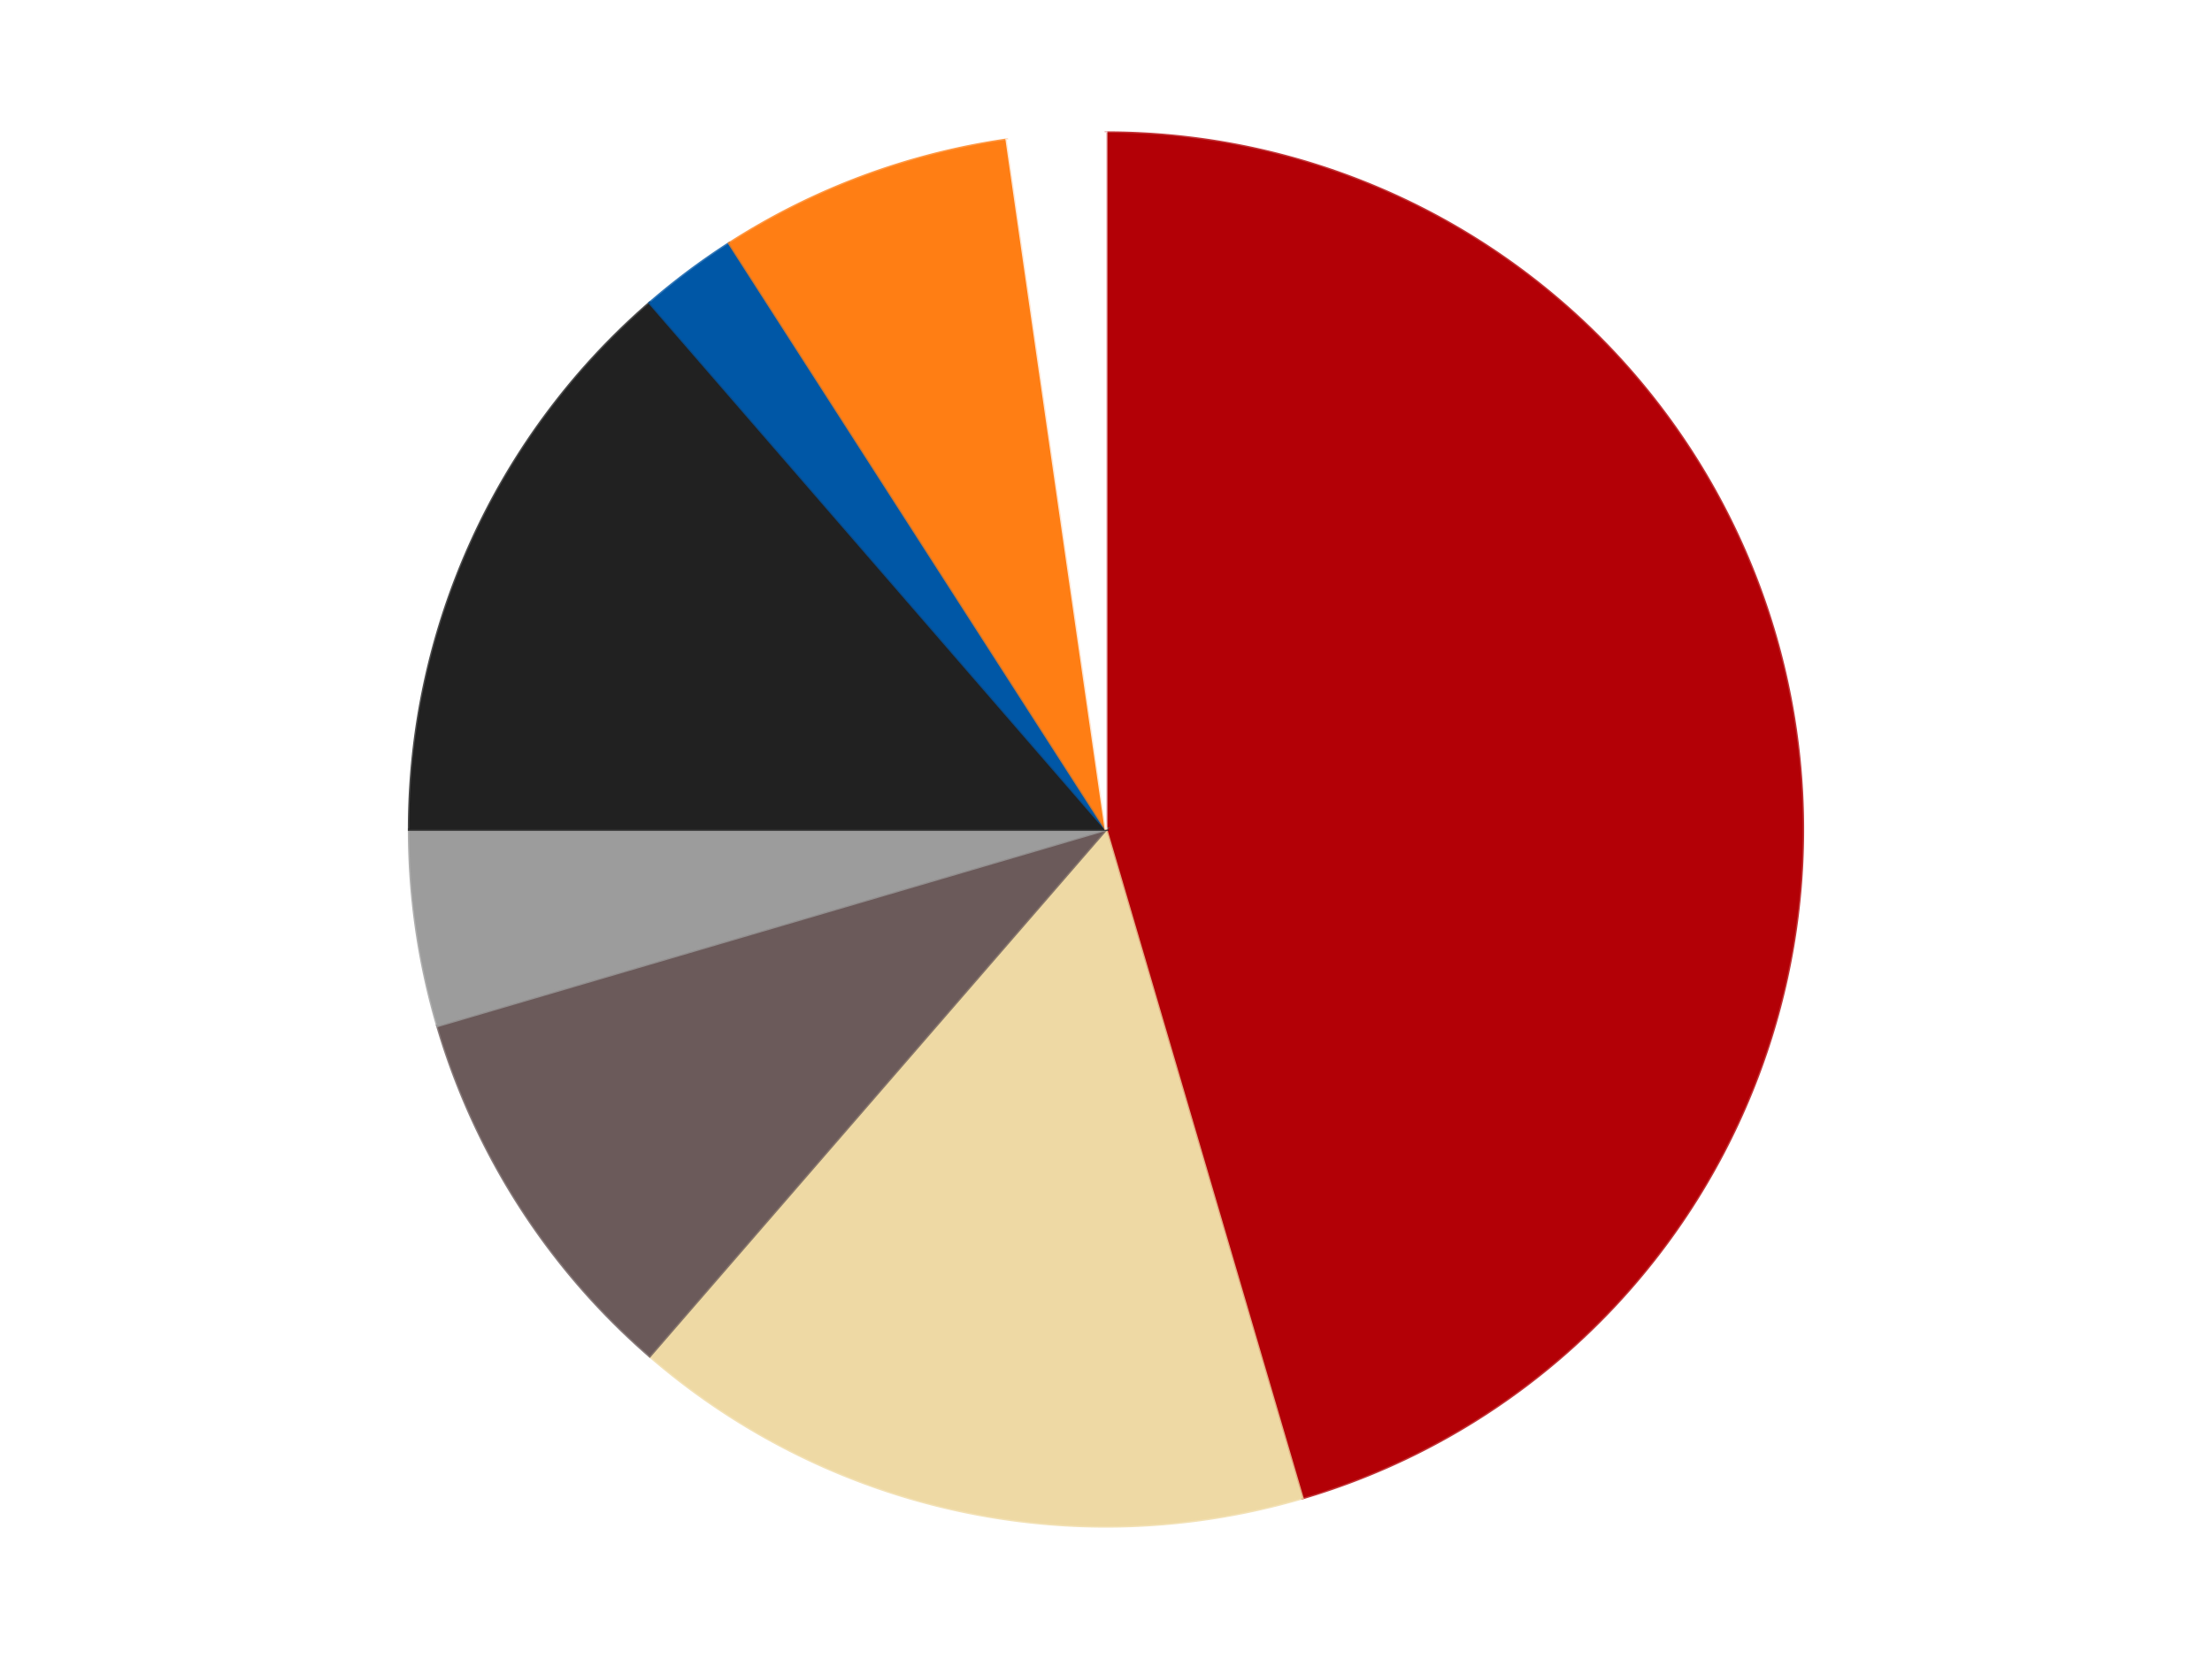
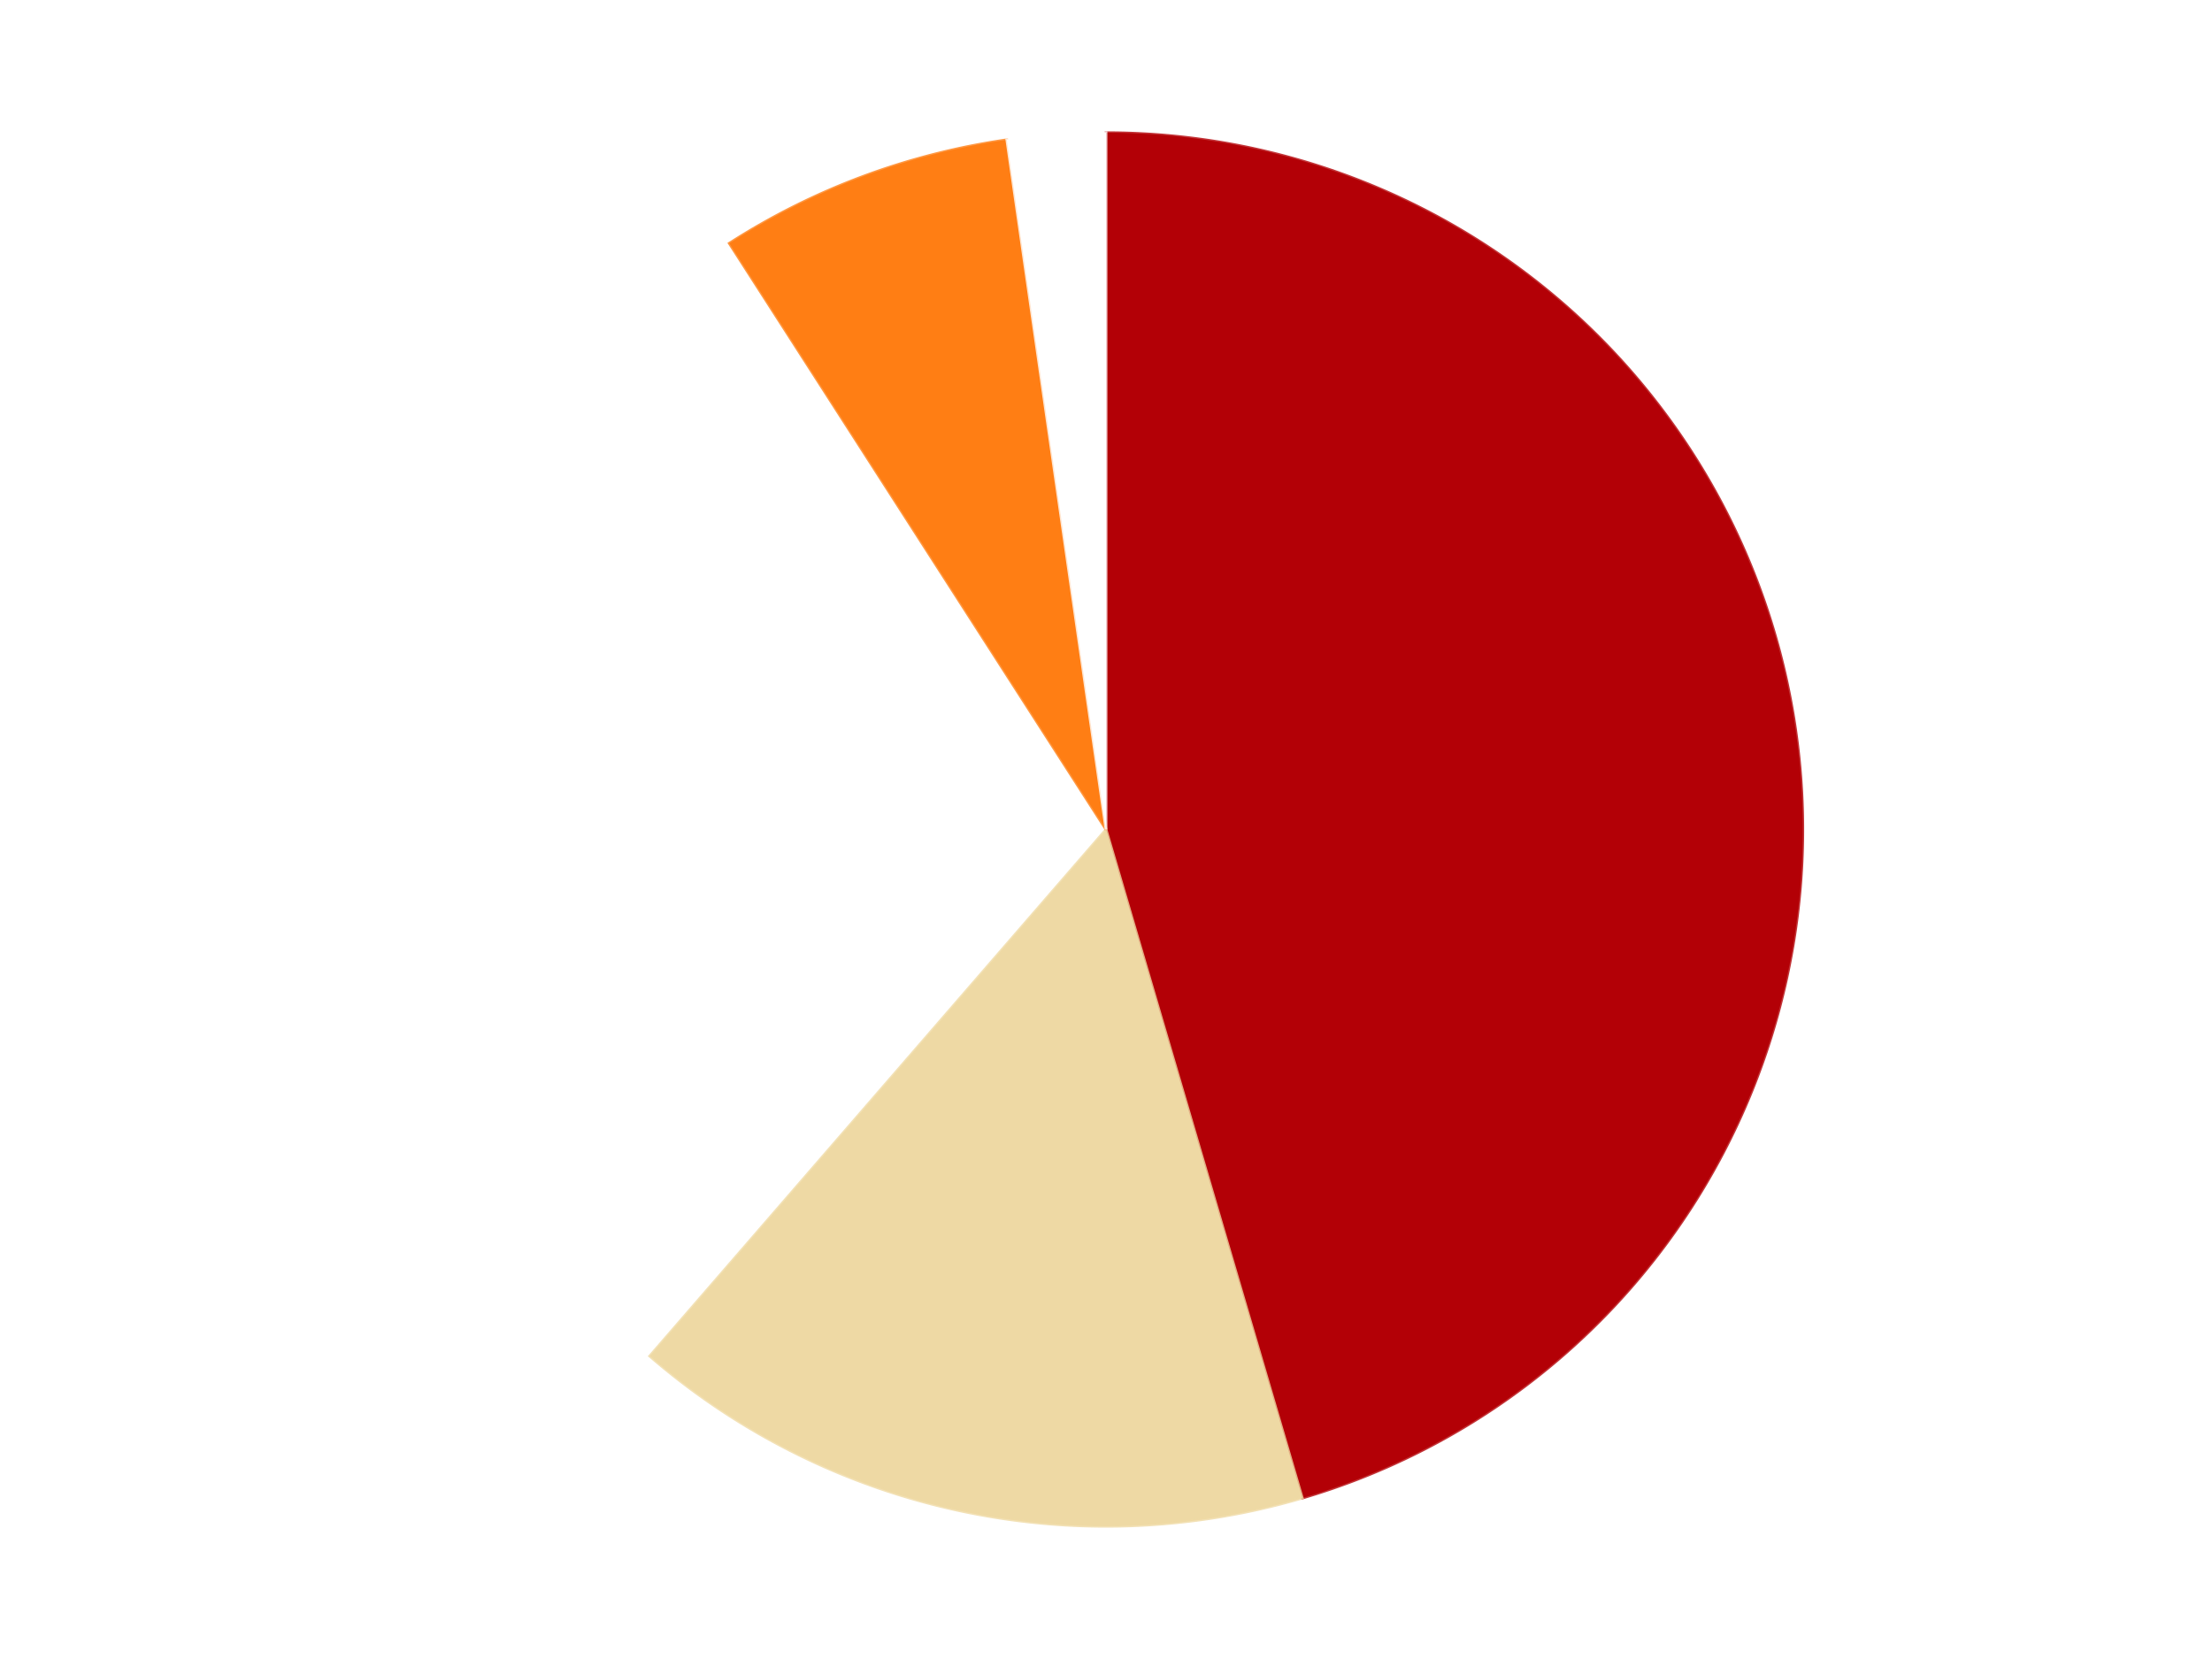
<svg xmlns="http://www.w3.org/2000/svg" xmlns:xlink="http://www.w3.org/1999/xlink" id="chart-c81d5d62-2413-4ba9-a60e-983db4b167eb" class="pygal-chart" viewBox="0 0 800 600">
  <defs>
    <style type="text/css">#chart-c81d5d62-2413-4ba9-a60e-983db4b167eb{-webkit-user-select:none;-webkit-font-smoothing:antialiased;font-family:Consolas,"Liberation Mono",Menlo,Courier,monospace}#chart-c81d5d62-2413-4ba9-a60e-983db4b167eb .title{font-family:Consolas,"Liberation Mono",Menlo,Courier,monospace;font-size:16px}#chart-c81d5d62-2413-4ba9-a60e-983db4b167eb .legends .legend text{font-family:Consolas,"Liberation Mono",Menlo,Courier,monospace;font-size:14px}#chart-c81d5d62-2413-4ba9-a60e-983db4b167eb .axis text{font-family:Consolas,"Liberation Mono",Menlo,Courier,monospace;font-size:10px}#chart-c81d5d62-2413-4ba9-a60e-983db4b167eb .axis text.major{font-family:Consolas,"Liberation Mono",Menlo,Courier,monospace;font-size:10px}#chart-c81d5d62-2413-4ba9-a60e-983db4b167eb .text-overlay text.value{font-family:Consolas,"Liberation Mono",Menlo,Courier,monospace;font-size:16px}#chart-c81d5d62-2413-4ba9-a60e-983db4b167eb .text-overlay text.label{font-family:Consolas,"Liberation Mono",Menlo,Courier,monospace;font-size:10px}#chart-c81d5d62-2413-4ba9-a60e-983db4b167eb .tooltip{font-family:Consolas,"Liberation Mono",Menlo,Courier,monospace;font-size:14px}#chart-c81d5d62-2413-4ba9-a60e-983db4b167eb text.no_data{font-family:Consolas,"Liberation Mono",Menlo,Courier,monospace;font-size:64px}
#chart-c81d5d62-2413-4ba9-a60e-983db4b167eb{background-color:transparent}#chart-c81d5d62-2413-4ba9-a60e-983db4b167eb path,#chart-c81d5d62-2413-4ba9-a60e-983db4b167eb line,#chart-c81d5d62-2413-4ba9-a60e-983db4b167eb rect,#chart-c81d5d62-2413-4ba9-a60e-983db4b167eb circle{-webkit-transition:150ms;-moz-transition:150ms;transition:150ms}#chart-c81d5d62-2413-4ba9-a60e-983db4b167eb .graph &gt; .background{fill:transparent}#chart-c81d5d62-2413-4ba9-a60e-983db4b167eb .plot &gt; .background{fill:transparent}#chart-c81d5d62-2413-4ba9-a60e-983db4b167eb .graph{fill:rgba(0,0,0,.87)}#chart-c81d5d62-2413-4ba9-a60e-983db4b167eb text.no_data{fill:rgba(0,0,0,1)}#chart-c81d5d62-2413-4ba9-a60e-983db4b167eb .title{fill:rgba(0,0,0,1)}#chart-c81d5d62-2413-4ba9-a60e-983db4b167eb .legends .legend text{fill:rgba(0,0,0,.87)}#chart-c81d5d62-2413-4ba9-a60e-983db4b167eb .legends .legend:hover text{fill:rgba(0,0,0,1)}#chart-c81d5d62-2413-4ba9-a60e-983db4b167eb .axis .line{stroke:rgba(0,0,0,1)}#chart-c81d5d62-2413-4ba9-a60e-983db4b167eb .axis .guide.line{stroke:rgba(0,0,0,.54)}#chart-c81d5d62-2413-4ba9-a60e-983db4b167eb .axis .major.line{stroke:rgba(0,0,0,.87)}#chart-c81d5d62-2413-4ba9-a60e-983db4b167eb .axis text.major{fill:rgba(0,0,0,1)}#chart-c81d5d62-2413-4ba9-a60e-983db4b167eb .axis.y .guides:hover .guide.line,#chart-c81d5d62-2413-4ba9-a60e-983db4b167eb .line-graph .axis.x .guides:hover .guide.line,#chart-c81d5d62-2413-4ba9-a60e-983db4b167eb .stackedline-graph .axis.x .guides:hover .guide.line,#chart-c81d5d62-2413-4ba9-a60e-983db4b167eb .xy-graph .axis.x .guides:hover .guide.line{stroke:rgba(0,0,0,1)}#chart-c81d5d62-2413-4ba9-a60e-983db4b167eb .axis .guides:hover text{fill:rgba(0,0,0,1)}#chart-c81d5d62-2413-4ba9-a60e-983db4b167eb .reactive{fill-opacity:1.0;stroke-opacity:.8;stroke-width:1}#chart-c81d5d62-2413-4ba9-a60e-983db4b167eb .ci{stroke:rgba(0,0,0,.87)}#chart-c81d5d62-2413-4ba9-a60e-983db4b167eb .reactive.active,#chart-c81d5d62-2413-4ba9-a60e-983db4b167eb .active .reactive{fill-opacity:0.6;stroke-opacity:.9;stroke-width:4}#chart-c81d5d62-2413-4ba9-a60e-983db4b167eb .ci .reactive.active{stroke-width:1.5}#chart-c81d5d62-2413-4ba9-a60e-983db4b167eb .series text{fill:rgba(0,0,0,1)}#chart-c81d5d62-2413-4ba9-a60e-983db4b167eb .tooltip rect{fill:transparent;stroke:rgba(0,0,0,1);-webkit-transition:opacity 150ms;-moz-transition:opacity 150ms;transition:opacity 150ms}#chart-c81d5d62-2413-4ba9-a60e-983db4b167eb .tooltip .label{fill:rgba(0,0,0,.87)}#chart-c81d5d62-2413-4ba9-a60e-983db4b167eb .tooltip .label{fill:rgba(0,0,0,.87)}#chart-c81d5d62-2413-4ba9-a60e-983db4b167eb .tooltip .legend{font-size:.8em;fill:rgba(0,0,0,.54)}#chart-c81d5d62-2413-4ba9-a60e-983db4b167eb .tooltip .x_label{font-size:.6em;fill:rgba(0,0,0,1)}#chart-c81d5d62-2413-4ba9-a60e-983db4b167eb .tooltip .xlink{font-size:.5em;text-decoration:underline}#chart-c81d5d62-2413-4ba9-a60e-983db4b167eb .tooltip .value{font-size:1.5em}#chart-c81d5d62-2413-4ba9-a60e-983db4b167eb .bound{font-size:.5em}#chart-c81d5d62-2413-4ba9-a60e-983db4b167eb .max-value{font-size:.75em;fill:rgba(0,0,0,.54)}#chart-c81d5d62-2413-4ba9-a60e-983db4b167eb .map-element{fill:transparent;stroke:rgba(0,0,0,.54) !important}#chart-c81d5d62-2413-4ba9-a60e-983db4b167eb .map-element .reactive{fill-opacity:inherit;stroke-opacity:inherit}#chart-c81d5d62-2413-4ba9-a60e-983db4b167eb .color-0,#chart-c81d5d62-2413-4ba9-a60e-983db4b167eb .color-0 a:visited{stroke:#F44336;fill:#F44336}#chart-c81d5d62-2413-4ba9-a60e-983db4b167eb .color-1,#chart-c81d5d62-2413-4ba9-a60e-983db4b167eb .color-1 a:visited{stroke:#3F51B5;fill:#3F51B5}#chart-c81d5d62-2413-4ba9-a60e-983db4b167eb .color-2,#chart-c81d5d62-2413-4ba9-a60e-983db4b167eb .color-2 a:visited{stroke:#009688;fill:#009688}#chart-c81d5d62-2413-4ba9-a60e-983db4b167eb .color-3,#chart-c81d5d62-2413-4ba9-a60e-983db4b167eb .color-3 a:visited{stroke:#FFC107;fill:#FFC107}#chart-c81d5d62-2413-4ba9-a60e-983db4b167eb .color-4,#chart-c81d5d62-2413-4ba9-a60e-983db4b167eb .color-4 a:visited{stroke:#FF5722;fill:#FF5722}#chart-c81d5d62-2413-4ba9-a60e-983db4b167eb .color-5,#chart-c81d5d62-2413-4ba9-a60e-983db4b167eb .color-5 a:visited{stroke:#9C27B0;fill:#9C27B0}#chart-c81d5d62-2413-4ba9-a60e-983db4b167eb .color-6,#chart-c81d5d62-2413-4ba9-a60e-983db4b167eb .color-6 a:visited{stroke:#03A9F4;fill:#03A9F4}#chart-c81d5d62-2413-4ba9-a60e-983db4b167eb .color-7,#chart-c81d5d62-2413-4ba9-a60e-983db4b167eb .color-7 a:visited{stroke:#8BC34A;fill:#8BC34A}#chart-c81d5d62-2413-4ba9-a60e-983db4b167eb .text-overlay .color-0 text{fill:black}#chart-c81d5d62-2413-4ba9-a60e-983db4b167eb .text-overlay .color-1 text{fill:black}#chart-c81d5d62-2413-4ba9-a60e-983db4b167eb .text-overlay .color-2 text{fill:black}#chart-c81d5d62-2413-4ba9-a60e-983db4b167eb .text-overlay .color-3 text{fill:black}#chart-c81d5d62-2413-4ba9-a60e-983db4b167eb .text-overlay .color-4 text{fill:black}#chart-c81d5d62-2413-4ba9-a60e-983db4b167eb .text-overlay .color-5 text{fill:black}#chart-c81d5d62-2413-4ba9-a60e-983db4b167eb .text-overlay .color-6 text{fill:black}#chart-c81d5d62-2413-4ba9-a60e-983db4b167eb .text-overlay .color-7 text{fill:black}
#chart-c81d5d62-2413-4ba9-a60e-983db4b167eb text.no_data{text-anchor:middle}#chart-c81d5d62-2413-4ba9-a60e-983db4b167eb .guide.line{fill:none}#chart-c81d5d62-2413-4ba9-a60e-983db4b167eb .centered{text-anchor:middle}#chart-c81d5d62-2413-4ba9-a60e-983db4b167eb .title{text-anchor:middle}#chart-c81d5d62-2413-4ba9-a60e-983db4b167eb .legends .legend text{fill-opacity:1}#chart-c81d5d62-2413-4ba9-a60e-983db4b167eb .axis.x text{text-anchor:middle}#chart-c81d5d62-2413-4ba9-a60e-983db4b167eb .axis.x:not(.web) text[transform]{text-anchor:start}#chart-c81d5d62-2413-4ba9-a60e-983db4b167eb .axis.x:not(.web) text[transform].backwards{text-anchor:end}#chart-c81d5d62-2413-4ba9-a60e-983db4b167eb .axis.y text{text-anchor:end}#chart-c81d5d62-2413-4ba9-a60e-983db4b167eb .axis.y text[transform].backwards{text-anchor:start}#chart-c81d5d62-2413-4ba9-a60e-983db4b167eb .axis.y2 text{text-anchor:start}#chart-c81d5d62-2413-4ba9-a60e-983db4b167eb .axis.y2 text[transform].backwards{text-anchor:end}#chart-c81d5d62-2413-4ba9-a60e-983db4b167eb .axis .guide.line{stroke-dasharray:4,4;stroke:black}#chart-c81d5d62-2413-4ba9-a60e-983db4b167eb .axis .major.guide.line{stroke-dasharray:6,6;stroke:black}#chart-c81d5d62-2413-4ba9-a60e-983db4b167eb .horizontal .axis.y .guide.line,#chart-c81d5d62-2413-4ba9-a60e-983db4b167eb .horizontal .axis.y2 .guide.line,#chart-c81d5d62-2413-4ba9-a60e-983db4b167eb .vertical .axis.x .guide.line{opacity:0}#chart-c81d5d62-2413-4ba9-a60e-983db4b167eb .horizontal .axis.always_show .guide.line,#chart-c81d5d62-2413-4ba9-a60e-983db4b167eb .vertical .axis.always_show .guide.line{opacity:1 !important}#chart-c81d5d62-2413-4ba9-a60e-983db4b167eb .axis.y .guides:hover .guide.line,#chart-c81d5d62-2413-4ba9-a60e-983db4b167eb .axis.y2 .guides:hover .guide.line,#chart-c81d5d62-2413-4ba9-a60e-983db4b167eb .axis.x .guides:hover .guide.line{opacity:1}#chart-c81d5d62-2413-4ba9-a60e-983db4b167eb .axis .guides:hover text{opacity:1}#chart-c81d5d62-2413-4ba9-a60e-983db4b167eb .nofill{fill:none}#chart-c81d5d62-2413-4ba9-a60e-983db4b167eb .subtle-fill{fill-opacity:.2}#chart-c81d5d62-2413-4ba9-a60e-983db4b167eb .dot{stroke-width:1px;fill-opacity:1;stroke-opacity:1}#chart-c81d5d62-2413-4ba9-a60e-983db4b167eb .dot.active{stroke-width:5px}#chart-c81d5d62-2413-4ba9-a60e-983db4b167eb .dot.negative{fill:transparent}#chart-c81d5d62-2413-4ba9-a60e-983db4b167eb text,#chart-c81d5d62-2413-4ba9-a60e-983db4b167eb tspan{stroke:none !important}#chart-c81d5d62-2413-4ba9-a60e-983db4b167eb .series text.active{opacity:1}#chart-c81d5d62-2413-4ba9-a60e-983db4b167eb .tooltip rect{fill-opacity:.95;stroke-width:.5}#chart-c81d5d62-2413-4ba9-a60e-983db4b167eb .tooltip text{fill-opacity:1}#chart-c81d5d62-2413-4ba9-a60e-983db4b167eb .showable{visibility:hidden}#chart-c81d5d62-2413-4ba9-a60e-983db4b167eb .showable.shown{visibility:visible}#chart-c81d5d62-2413-4ba9-a60e-983db4b167eb .gauge-background{fill:rgba(229,229,229,1);stroke:none}#chart-c81d5d62-2413-4ba9-a60e-983db4b167eb .bg-lines{stroke:transparent;stroke-width:2px}</style>
    <script type="text/javascript">window.pygal = window.pygal || {};window.pygal.config = window.pygal.config || {};window.pygal.config['c81d5d62-2413-4ba9-a60e-983db4b167eb'] = {"allow_interruptions": false, "box_mode": "extremes", "classes": ["pygal-chart"], "css": ["file://style.css", "file://graph.css"], "defs": [], "disable_xml_declaration": false, "dots_size": 2.5, "dynamic_print_values": false, "explicit_size": false, "fill": false, "force_uri_protocol": "https", "formatter": null, "half_pie": false, "height": 600, "include_x_axis": false, "inner_radius": 0, "interpolate": null, "interpolation_parameters": {}, "interpolation_precision": 250, "inverse_y_axis": false, "js": ["//kozea.github.io/pygal.js/2.0.x/pygal-tooltips.min.js"], "legend_at_bottom": false, "legend_at_bottom_columns": null, "legend_box_size": 12, "logarithmic": false, "margin": 20, "margin_bottom": null, "margin_left": null, "margin_right": null, "margin_top": null, "max_scale": 16, "min_scale": 4, "missing_value_fill_truncation": "x", "no_data_text": "No data", "no_prefix": false, "order_min": null, "pretty_print": false, "print_labels": false, "print_values": false, "print_values_position": "center", "print_zeroes": true, "range": null, "rounded_bars": null, "secondary_range": null, "show_dots": true, "show_legend": false, "show_minor_x_labels": true, "show_minor_y_labels": true, "show_only_major_dots": false, "show_x_guides": false, "show_x_labels": true, "show_y_guides": true, "show_y_labels": true, "spacing": 10, "stack_from_top": false, "strict": false, "stroke": true, "stroke_style": null, "style": {"background": "transparent", "ci_colors": [], "colors": ["#F44336", "#3F51B5", "#009688", "#FFC107", "#FF5722", "#9C27B0", "#03A9F4", "#8BC34A", "#FF9800", "#E91E63", "#2196F3", "#4CAF50", "#FFEB3B", "#673AB7", "#00BCD4", "#CDDC39", "#9E9E9E", "#607D8B"], "dot_opacity": "1", "font_family": "Consolas, \"Liberation Mono\", Menlo, Courier, monospace", "foreground": "rgba(0, 0, 0, .87)", "foreground_strong": "rgba(0, 0, 0, 1)", "foreground_subtle": "rgba(0, 0, 0, .54)", "guide_stroke_color": "black", "guide_stroke_dasharray": "4,4", "label_font_family": "Consolas, \"Liberation Mono\", Menlo, Courier, monospace", "label_font_size": 10, "legend_font_family": "Consolas, \"Liberation Mono\", Menlo, Courier, monospace", "legend_font_size": 14, "major_guide_stroke_color": "black", "major_guide_stroke_dasharray": "6,6", "major_label_font_family": "Consolas, \"Liberation Mono\", Menlo, Courier, monospace", "major_label_font_size": 10, "no_data_font_family": "Consolas, \"Liberation Mono\", Menlo, Courier, monospace", "no_data_font_size": 64, "opacity": "1.0", "opacity_hover": "0.6", "plot_background": "transparent", "stroke_opacity": ".8", "stroke_opacity_hover": ".9", "stroke_width": "1", "stroke_width_hover": "4", "title_font_family": "Consolas, \"Liberation Mono\", Menlo, Courier, monospace", "title_font_size": 16, "tooltip_font_family": "Consolas, \"Liberation Mono\", Menlo, Courier, monospace", "tooltip_font_size": 14, "transition": "150ms", "value_background": "rgba(229, 229, 229, 1)", "value_colors": [], "value_font_family": "Consolas, \"Liberation Mono\", Menlo, Courier, monospace", "value_font_size": 16, "value_label_font_family": "Consolas, \"Liberation Mono\", Menlo, Courier, monospace", "value_label_font_size": 10}, "title": null, "tooltip_border_radius": 0, "tooltip_fancy_mode": true, "truncate_label": null, "truncate_legend": null, "width": 800, "x_label_rotation": 0, "x_labels": null, "x_labels_major": null, "x_labels_major_count": null, "x_labels_major_every": null, "x_title": null, "xrange": null, "y_label_rotation": 0, "y_labels": null, "y_labels_major": null, "y_labels_major_count": null, "y_labels_major_every": null, "y_title": null, "zero": 0, "legends": ["Red", "Tan", "Dark Gray", "Light Gray", "Black", "Blue", "Orange", "White"]}</script>
    <script type="text/javascript" xlink:href="https://kozea.github.io/pygal.js/2.0.x/pygal-tooltips.min.js" />
  </defs>
  <title>Pygal</title>
  <g class="graph pie-graph vertical">
    <rect x="0" y="0" width="800" height="600" class="background" />
    <g transform="translate(20, 20)" class="plot">
-       <rect x="0" y="0" width="760" height="560" class="background" />
      <g class="series serie-0 color-0">
        <g class="slices">
          <g class="slice" style="fill: #B30006; stroke: #B30006">
            <path d="M380 28 A252 252 0 0 1 450.997 521.792 L380 280 A0 0 0 0 0 380 280 z" class="slice reactive tooltip-trigger" />
            <desc class="value">20</desc>
            <desc class="x centered">504.71750167699753</desc>
            <desc class="y centered">262.06833037756604</desc>
          </g>
        </g>
      </g>
      <g class="series serie-1 color-1">
        <g class="slices">
          <g class="slice" style="fill: #EED9A4; stroke: #EED9A4">
            <path d="M450.997 521.792 A252 252 0 0 1 214.975 470.449 L380 280 A0 0 0 0 0 380 280 z" class="slice reactive tooltip-trigger" />
            <desc class="value">7</desc>
            <desc class="x centered">353.21677351632496</desc>
            <desc class="y centered">403.1205051123661</desc>
          </g>
        </g>
      </g>
      <g class="series serie-2 color-2">
        <g class="slices">
          <g class="slice" style="fill: #6B5A5A; stroke: #6B5A5A">
-             <path d="M214.975 470.449 A252 252 0 0 1 138.208 350.997 L380 280 A0 0 0 0 0 380 280 z" class="slice reactive tooltip-trigger" />
            <desc class="value">4</desc>
            <desc class="x centered">274.0020548632712</desc>
            <desc class="y centered">348.12074299940537</desc>
          </g>
        </g>
      </g>
      <g class="series serie-3 color-3">
        <g class="slices">
          <g class="slice" style="fill: #9C9C9C; stroke: #9C9C9C">
-             <path d="M138.208 350.997 A252 252 0 0 1 128 280 L380 280 A0 0 0 0 0 380 280 z" class="slice reactive tooltip-trigger" />
            <desc class="value">2</desc>
            <desc class="x centered">255.2824983230025</desc>
            <desc class="y centered">297.9316696224341</desc>
          </g>
        </g>
      </g>
      <g class="series serie-4 color-4">
        <g class="slices">
          <g class="slice" style="fill: #212121; stroke: #212121">
-             <path d="M128 280 A252 252 0 0 1 214.975 89.551 L380 280 A0 0 0 0 0 380 280 z" class="slice reactive tooltip-trigger" />
            <desc class="value">6</desc>
            <desc class="x centered">265.3863685853306</desc>
            <desc class="y centered">227.65770836176245</desc>
          </g>
        </g>
      </g>
      <g class="series serie-5 color-5">
        <g class="slices">
          <g class="slice" style="fill: #0057A6; stroke: #0057A6">
-             <path d="M214.975 89.551 A252 252 0 0 1 243.759 68.004 L380 280 A0 0 0 0 0 380 280 z" class="slice reactive tooltip-trigger" />
            <desc class="value">1</desc>
            <desc class="x centered">304.49101401957023</desc>
            <desc class="y centered">179.13180364353062</desc>
          </g>
        </g>
      </g>
      <g class="series serie-6 color-6">
        <g class="slices">
          <g class="slice" style="fill: #FF7E14; stroke: #FF7E14">
            <path d="M243.759 68.004 A252 252 0 0 1 344.137 30.565 L380 280 A0 0 0 0 0 380 280 z" class="slice reactive tooltip-trigger" />
            <desc class="value">3</desc>
            <desc class="x centered">335.96751337051353</desc>
            <desc class="y centered">161.94433465003004</desc>
          </g>
        </g>
      </g>
      <g class="series serie-7 color-7">
        <g class="slices">
          <g class="slice" style="fill: #FFFFFF; stroke: #FFFFFF">
            <path d="M344.137 30.565 A252 252 0 0 1 380 28 L380 280 A0 0 0 0 0 380 280 z" class="slice reactive tooltip-trigger" />
            <desc class="value">1</desc>
            <desc class="x centered">371.01126291689667</desc>
            <desc class="y centered">154.32103355910806</desc>
          </g>
        </g>
      </g>
    </g>
    <g class="titles" />
    <g transform="translate(20, 20)" class="plot overlay">
      <g class="series serie-0 color-0" />
      <g class="series serie-1 color-1" />
      <g class="series serie-2 color-2" />
      <g class="series serie-3 color-3" />
      <g class="series serie-4 color-4" />
      <g class="series serie-5 color-5" />
      <g class="series serie-6 color-6" />
      <g class="series serie-7 color-7" />
    </g>
    <g transform="translate(20, 20)" class="plot text-overlay">
      <g class="series serie-0 color-0" />
      <g class="series serie-1 color-1" />
      <g class="series serie-2 color-2" />
      <g class="series serie-3 color-3" />
      <g class="series serie-4 color-4" />
      <g class="series serie-5 color-5" />
      <g class="series serie-6 color-6" />
      <g class="series serie-7 color-7" />
    </g>
    <g transform="translate(20, 20)" class="plot tooltip-overlay">
      <g transform="translate(0 0)" style="opacity: 0" class="tooltip">
        <rect rx="0" ry="0" width="0" height="0" class="tooltip-box" />
        <g class="text" />
      </g>
    </g>
  </g>
</svg>